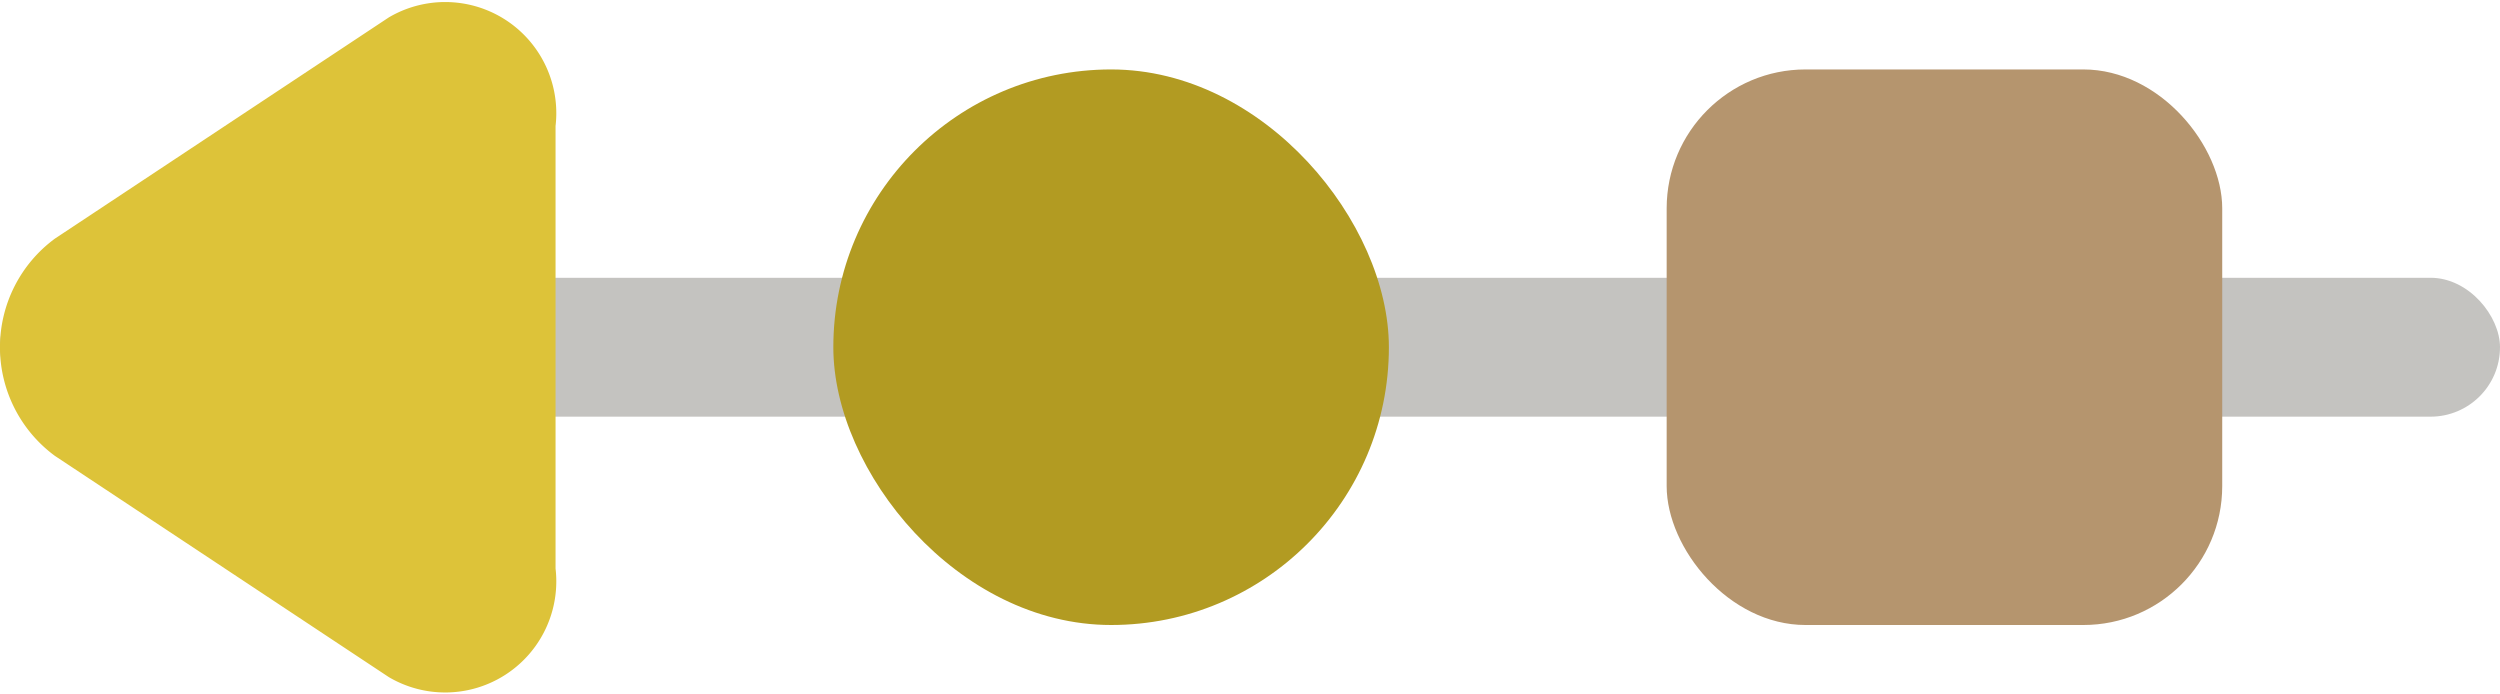
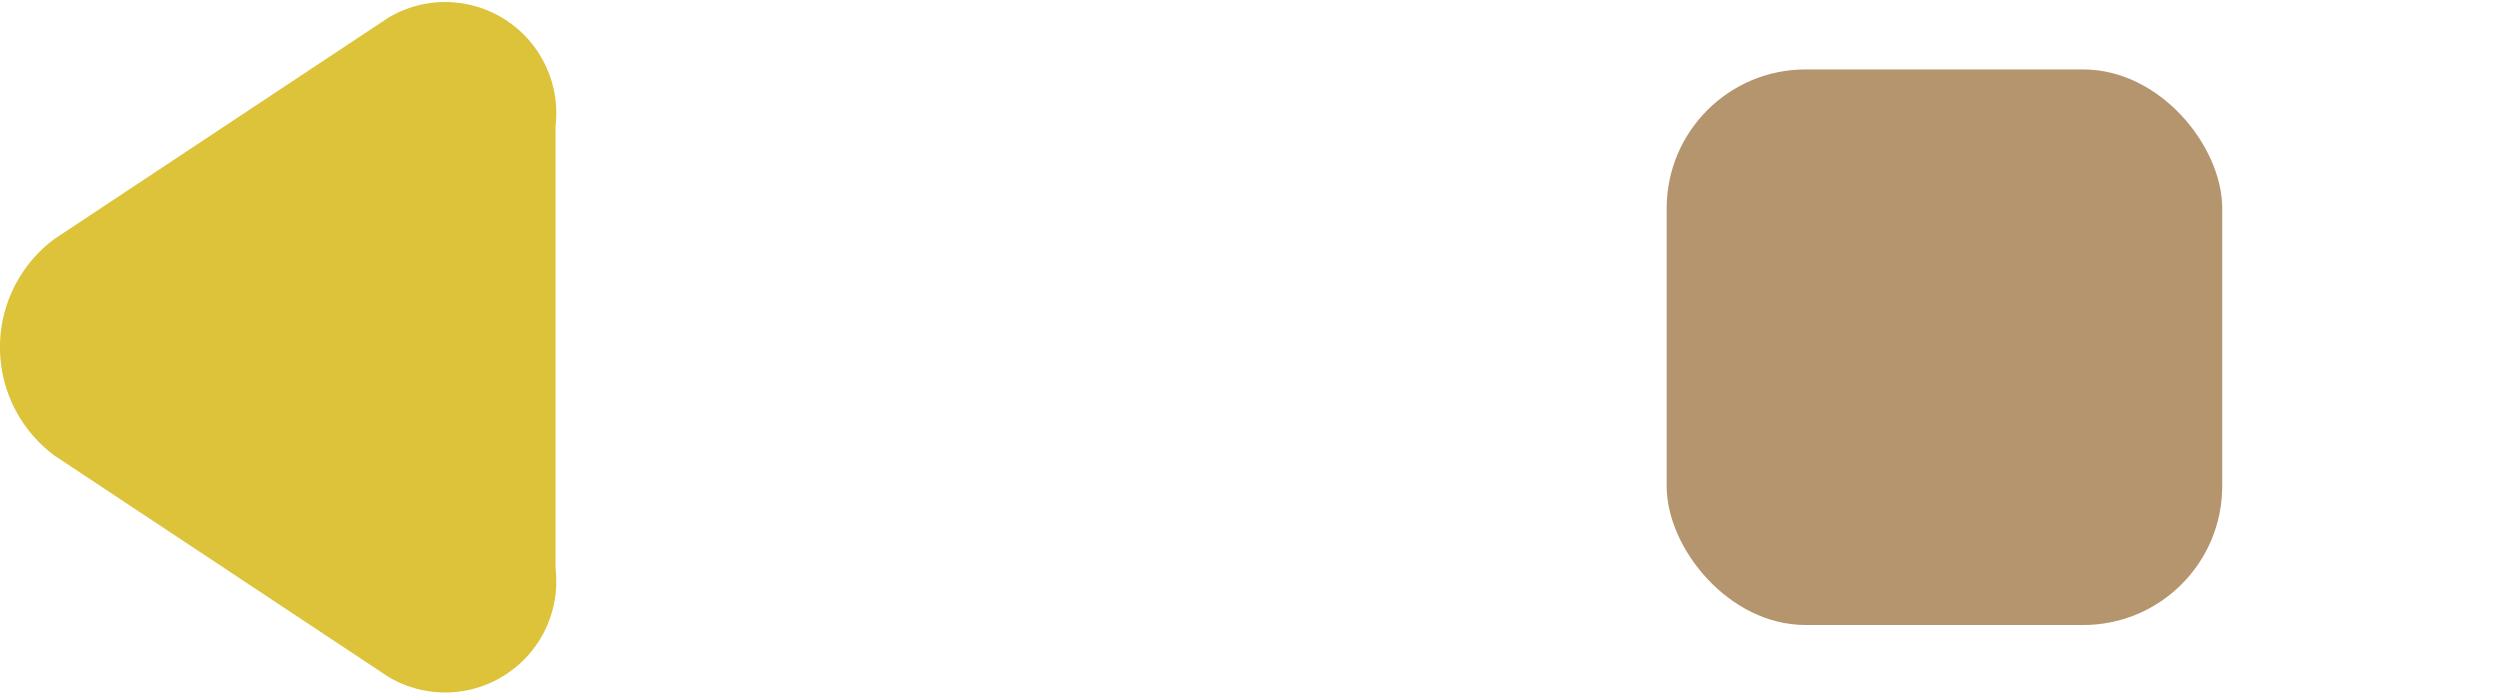
<svg xmlns="http://www.w3.org/2000/svg" width="36" height="10" viewBox="0 0 36 10">
-   <rect width="36" height="2" fill="#6c6a62" opacity="0.4" rx="1" transform="translate(0 4)" />
  <rect width="8" height="8" fill="#b5956e" rx="2" transform="translate(24 1)" />
-   <rect width="8" height="8" fill="#b29b22" rx="4" transform="translate(12 1)" />
  <path fill="#ddc339" d="M8 1.814v6.373a1.6 1.6 0 0 1-2.4 1.564L.791 6.565a1.942 1.942 0 0 1 0-3.129L5.6.25A1.6 1.6 0 0 1 8 1.814" />
</svg>